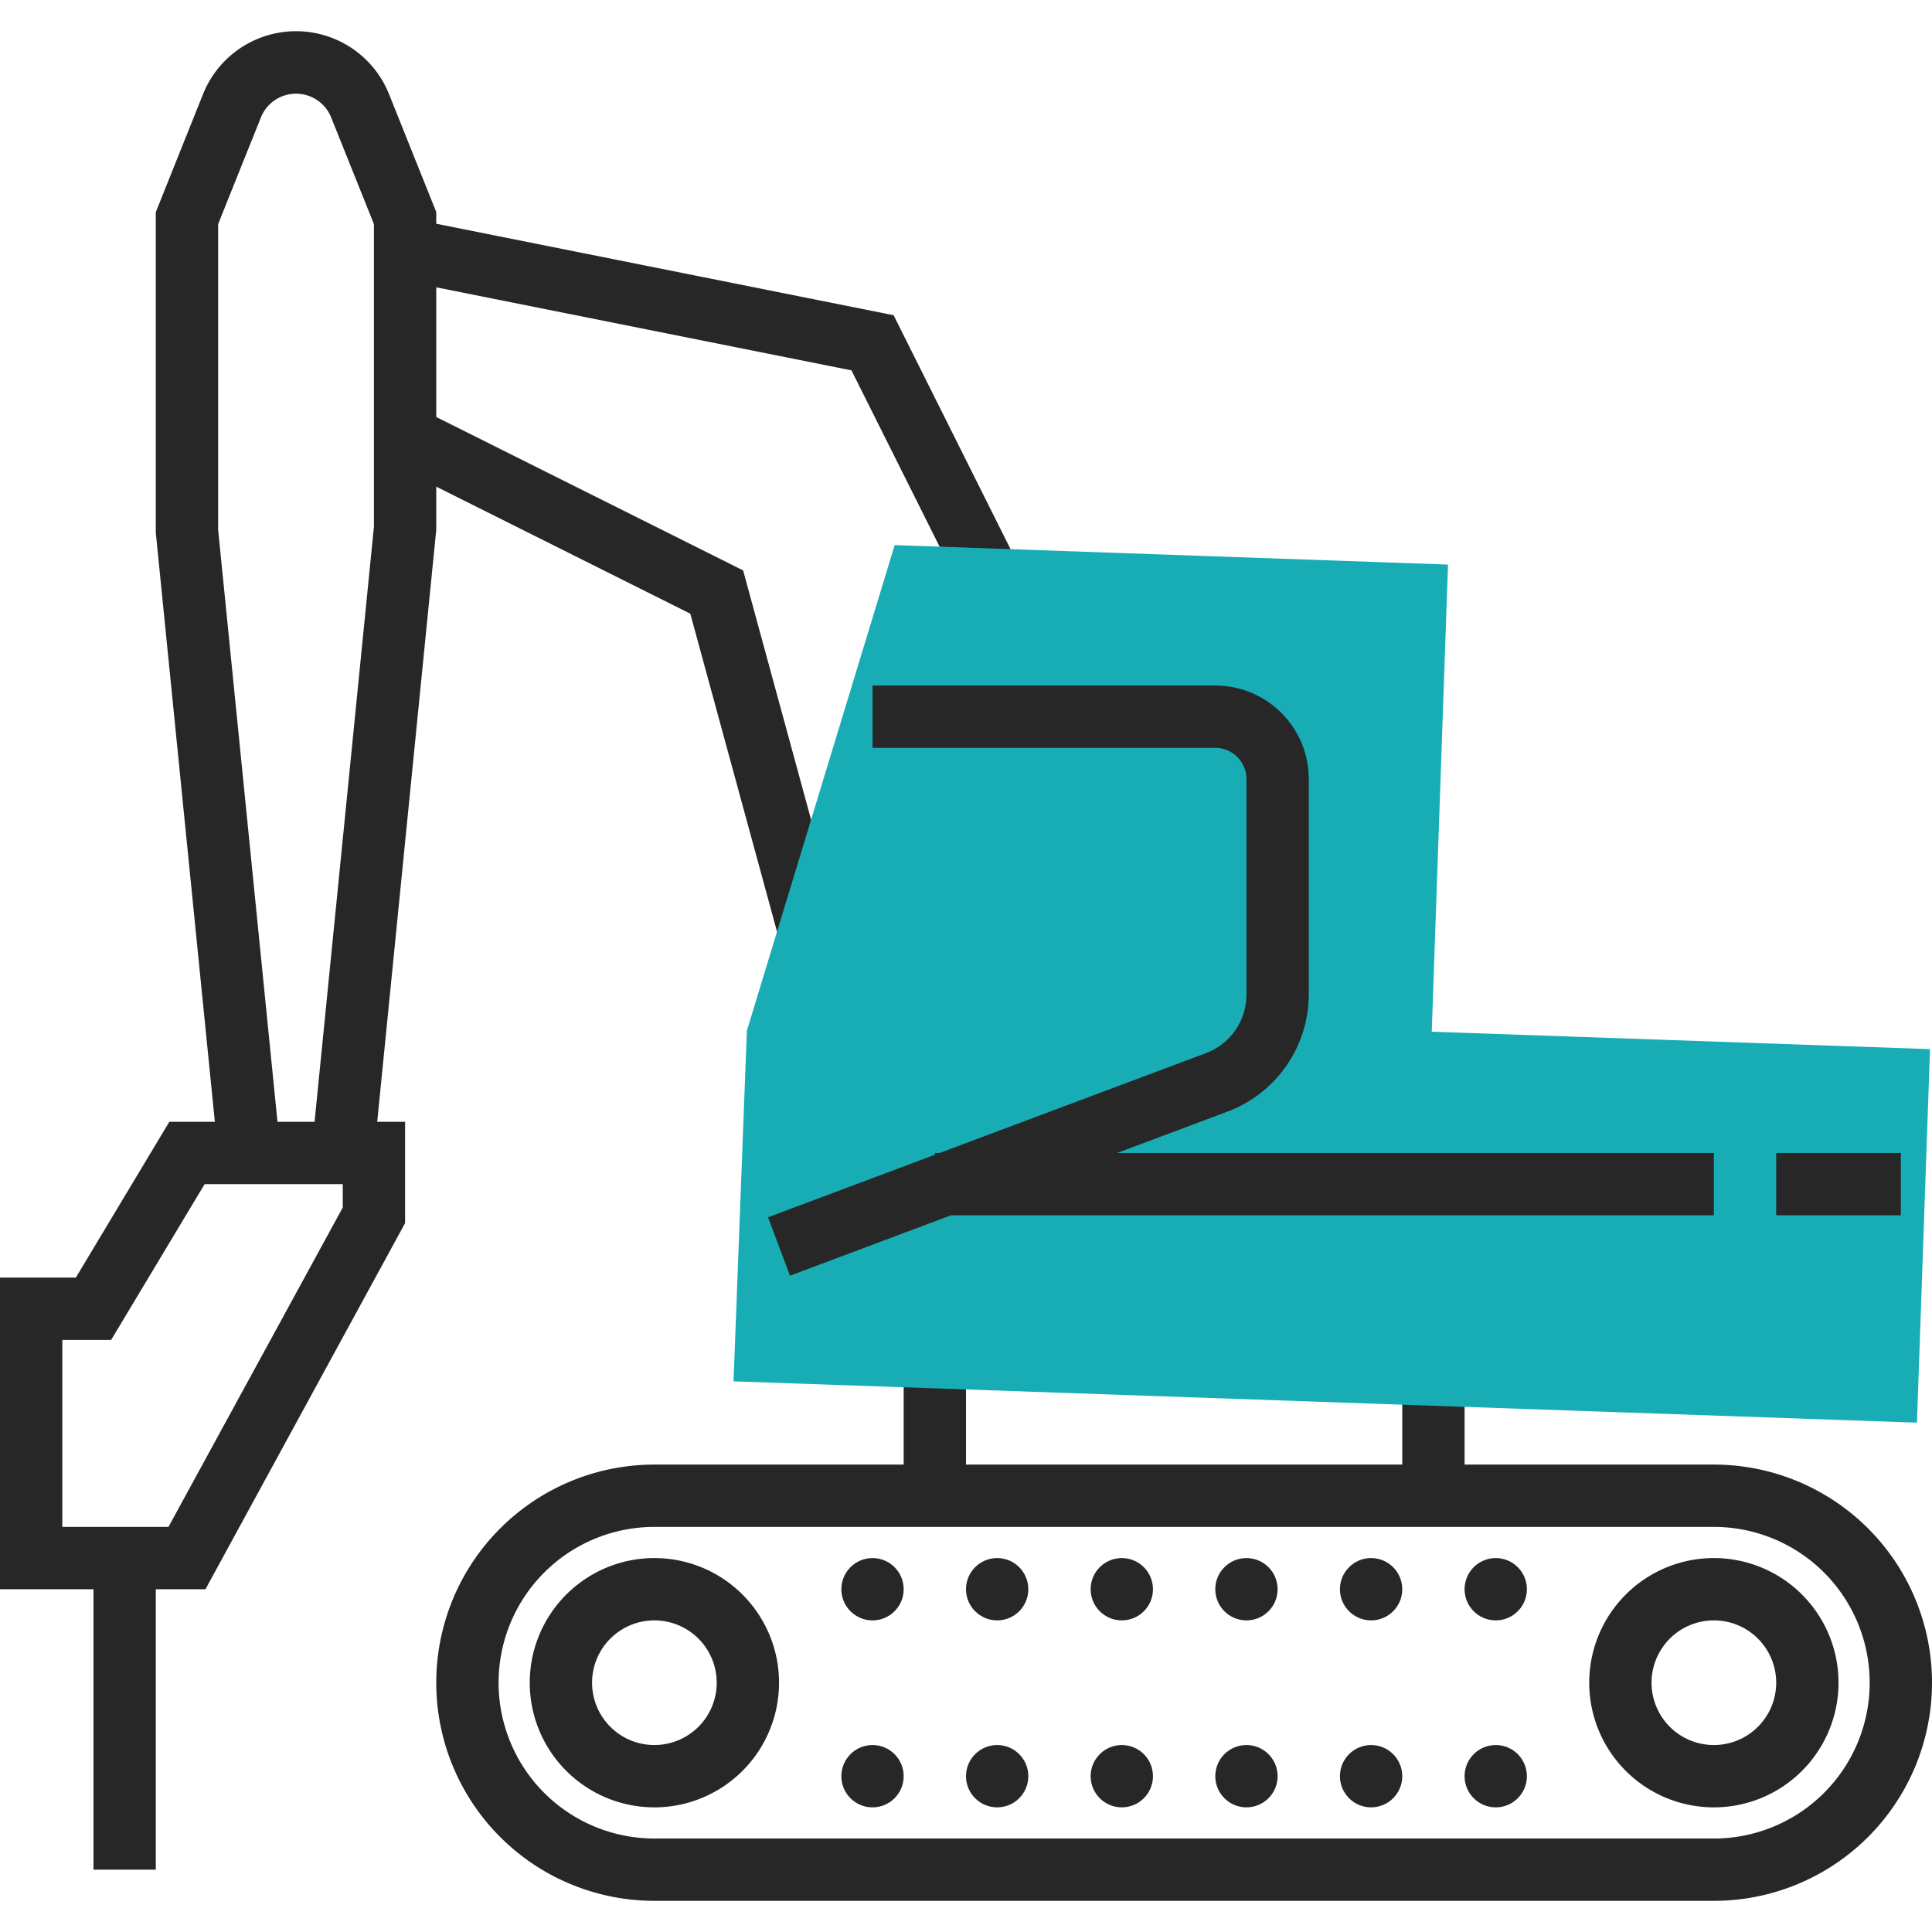
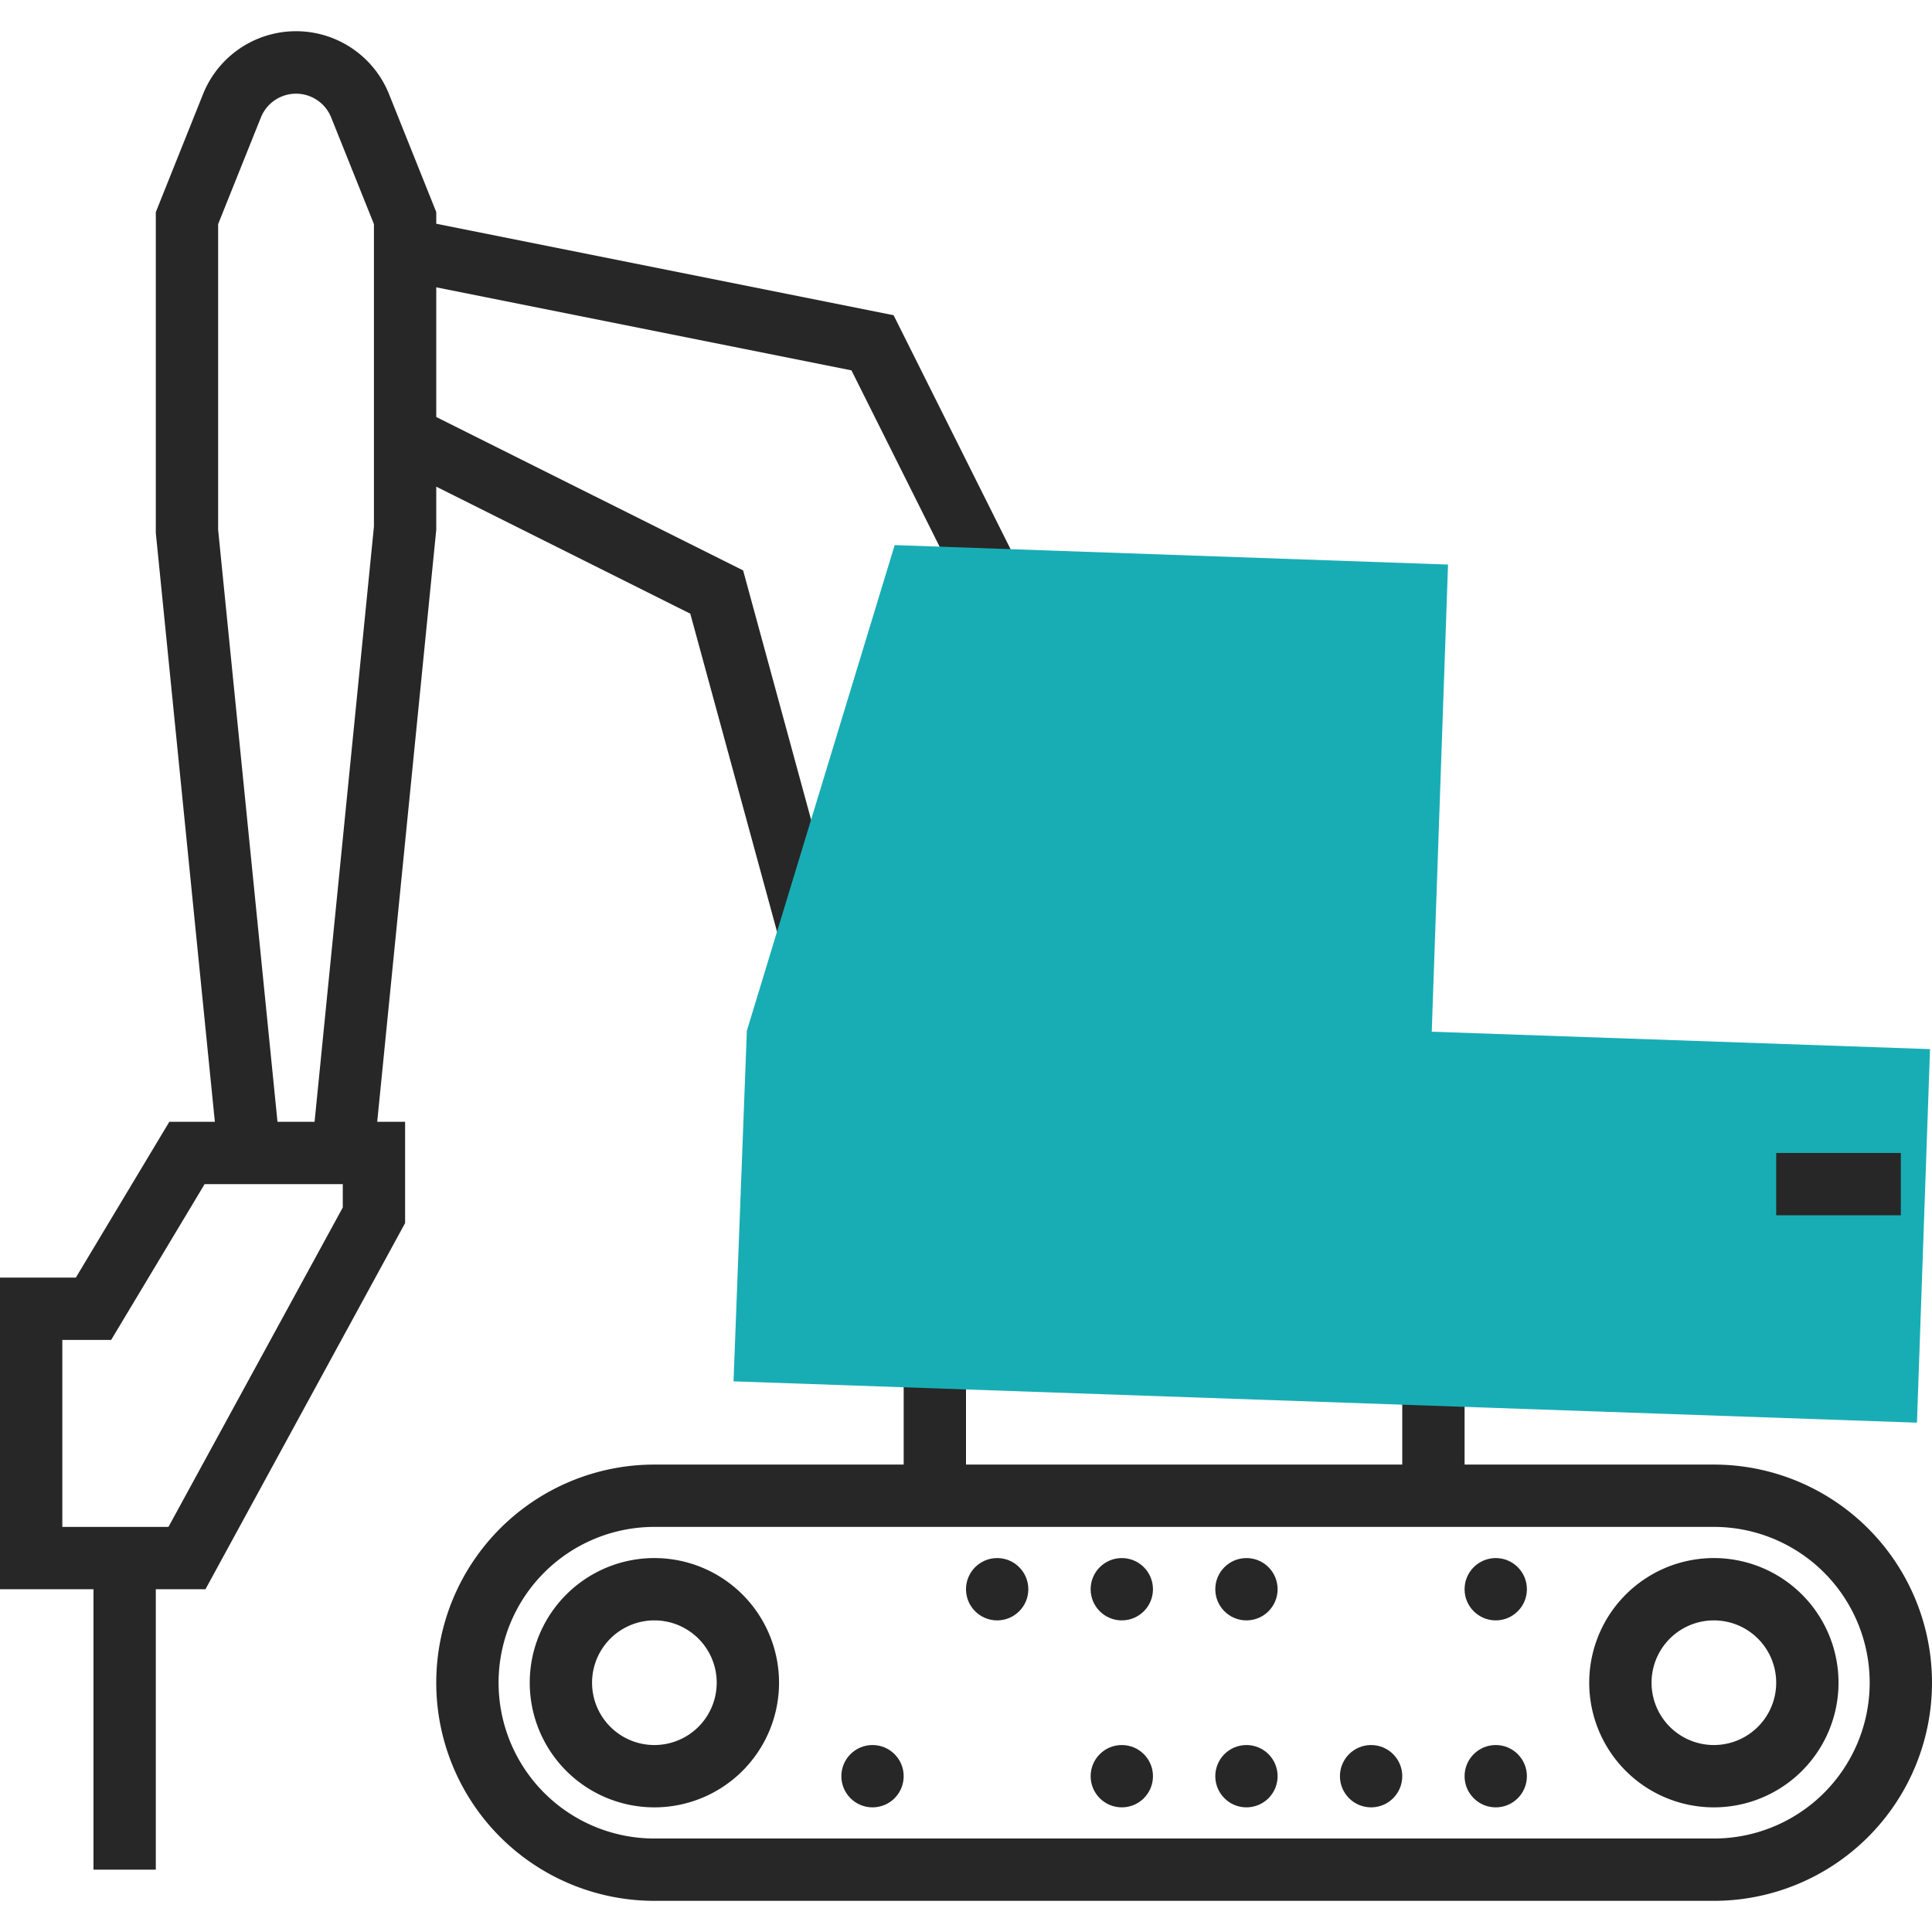
<svg xmlns="http://www.w3.org/2000/svg" viewBox="0 0 496 496" width="496" height="496">
  <path d="M440,376H376V352H360v24H248V352H232v24H168a56,56,0,0,0,0,112H440a56,56,0,0,0,0-112Zm0,96H168a40,40,0,0,1,0-80H440a40,40,0,0,1,0,80Z" fill="#272727" />
  <path d="M168,400a32,32,0,1,0,32,32A32,32,0,0,0,168,400Zm0,48a16,16,0,1,1,16-16A16,16,0,0,1,168,448Z" fill="#272727" />
  <path d="M440,400a32,32,0,1,0,32,32A32,32,0,0,0,440,400Zm0,48a16,16,0,1,1,16-16A16,16,0,0,1,440,448Z" fill="#272727" />
-   <circle cx="224" cy="408" r="8" fill="#272727" />
  <circle cx="256" cy="408" r="8" fill="#272727" />
  <circle cx="288" cy="408" r="8" fill="#272727" />
  <circle cx="320" cy="408" r="8" fill="#272727" />
-   <circle cx="352" cy="408" r="8" fill="#272727" />
  <circle cx="384" cy="408" r="8" fill="#272727" />
  <circle cx="224" cy="456" r="8" fill="#272727" />
-   <circle cx="256" cy="456" r="8" fill="#272727" />
  <path d="M229.41,80.92,112,57.44v-3L99.88,24.18a25.72,25.72,0,0,0-47.76,0L40,54.46l0,82.34L55.16,288H43.47l-24,40H0v80H24v72H40V408H52.75L104,314V288H96.84L112,136V124.94l65.22,32.61,23.06,84.55,15.44-4.2-24.94-91.46L112,107.06V73.76L218.59,95.08l30.25,60.5,14.31-7.16ZM88,310,43.25,392H16V344H28.53l24-40H88Zm-7.24-22H71.24L56,136V57.54L67,30.1a9.72,9.72,0,0,1,18,0L96,57.54l0,77.66Z" fill="#272727" />
  <circle cx="288" cy="456" r="8" fill="#272727" />
  <circle cx="320" cy="456" r="8" fill="#272727" />
  <circle cx="352" cy="456" r="8" fill="#272727" />
  <circle cx="384" cy="456" r="8" fill="#272727" />
  <path d="M492.14,365.24,188.32,354.63l3.42-90,37.95-124.69,142.06,5-4.18,119.93,127.92,4.47Z" fill="#18adb5" />
  <rect x="456" y="296" width="32" height="16" fill="#272727" />
-   <path d="M440,296H286.8l28.44-10.66a32.17,32.17,0,0,0,20.76-30V200a24,24,0,0,0-24-24H224v16h88a8,8,0,0,1,8,8v55.37a16.07,16.07,0,0,1-10.38,15L241.22,296H240v.46l-42.82,16.05,5.63,15L244.13,312H440Z" fill="#272727" />
</svg>